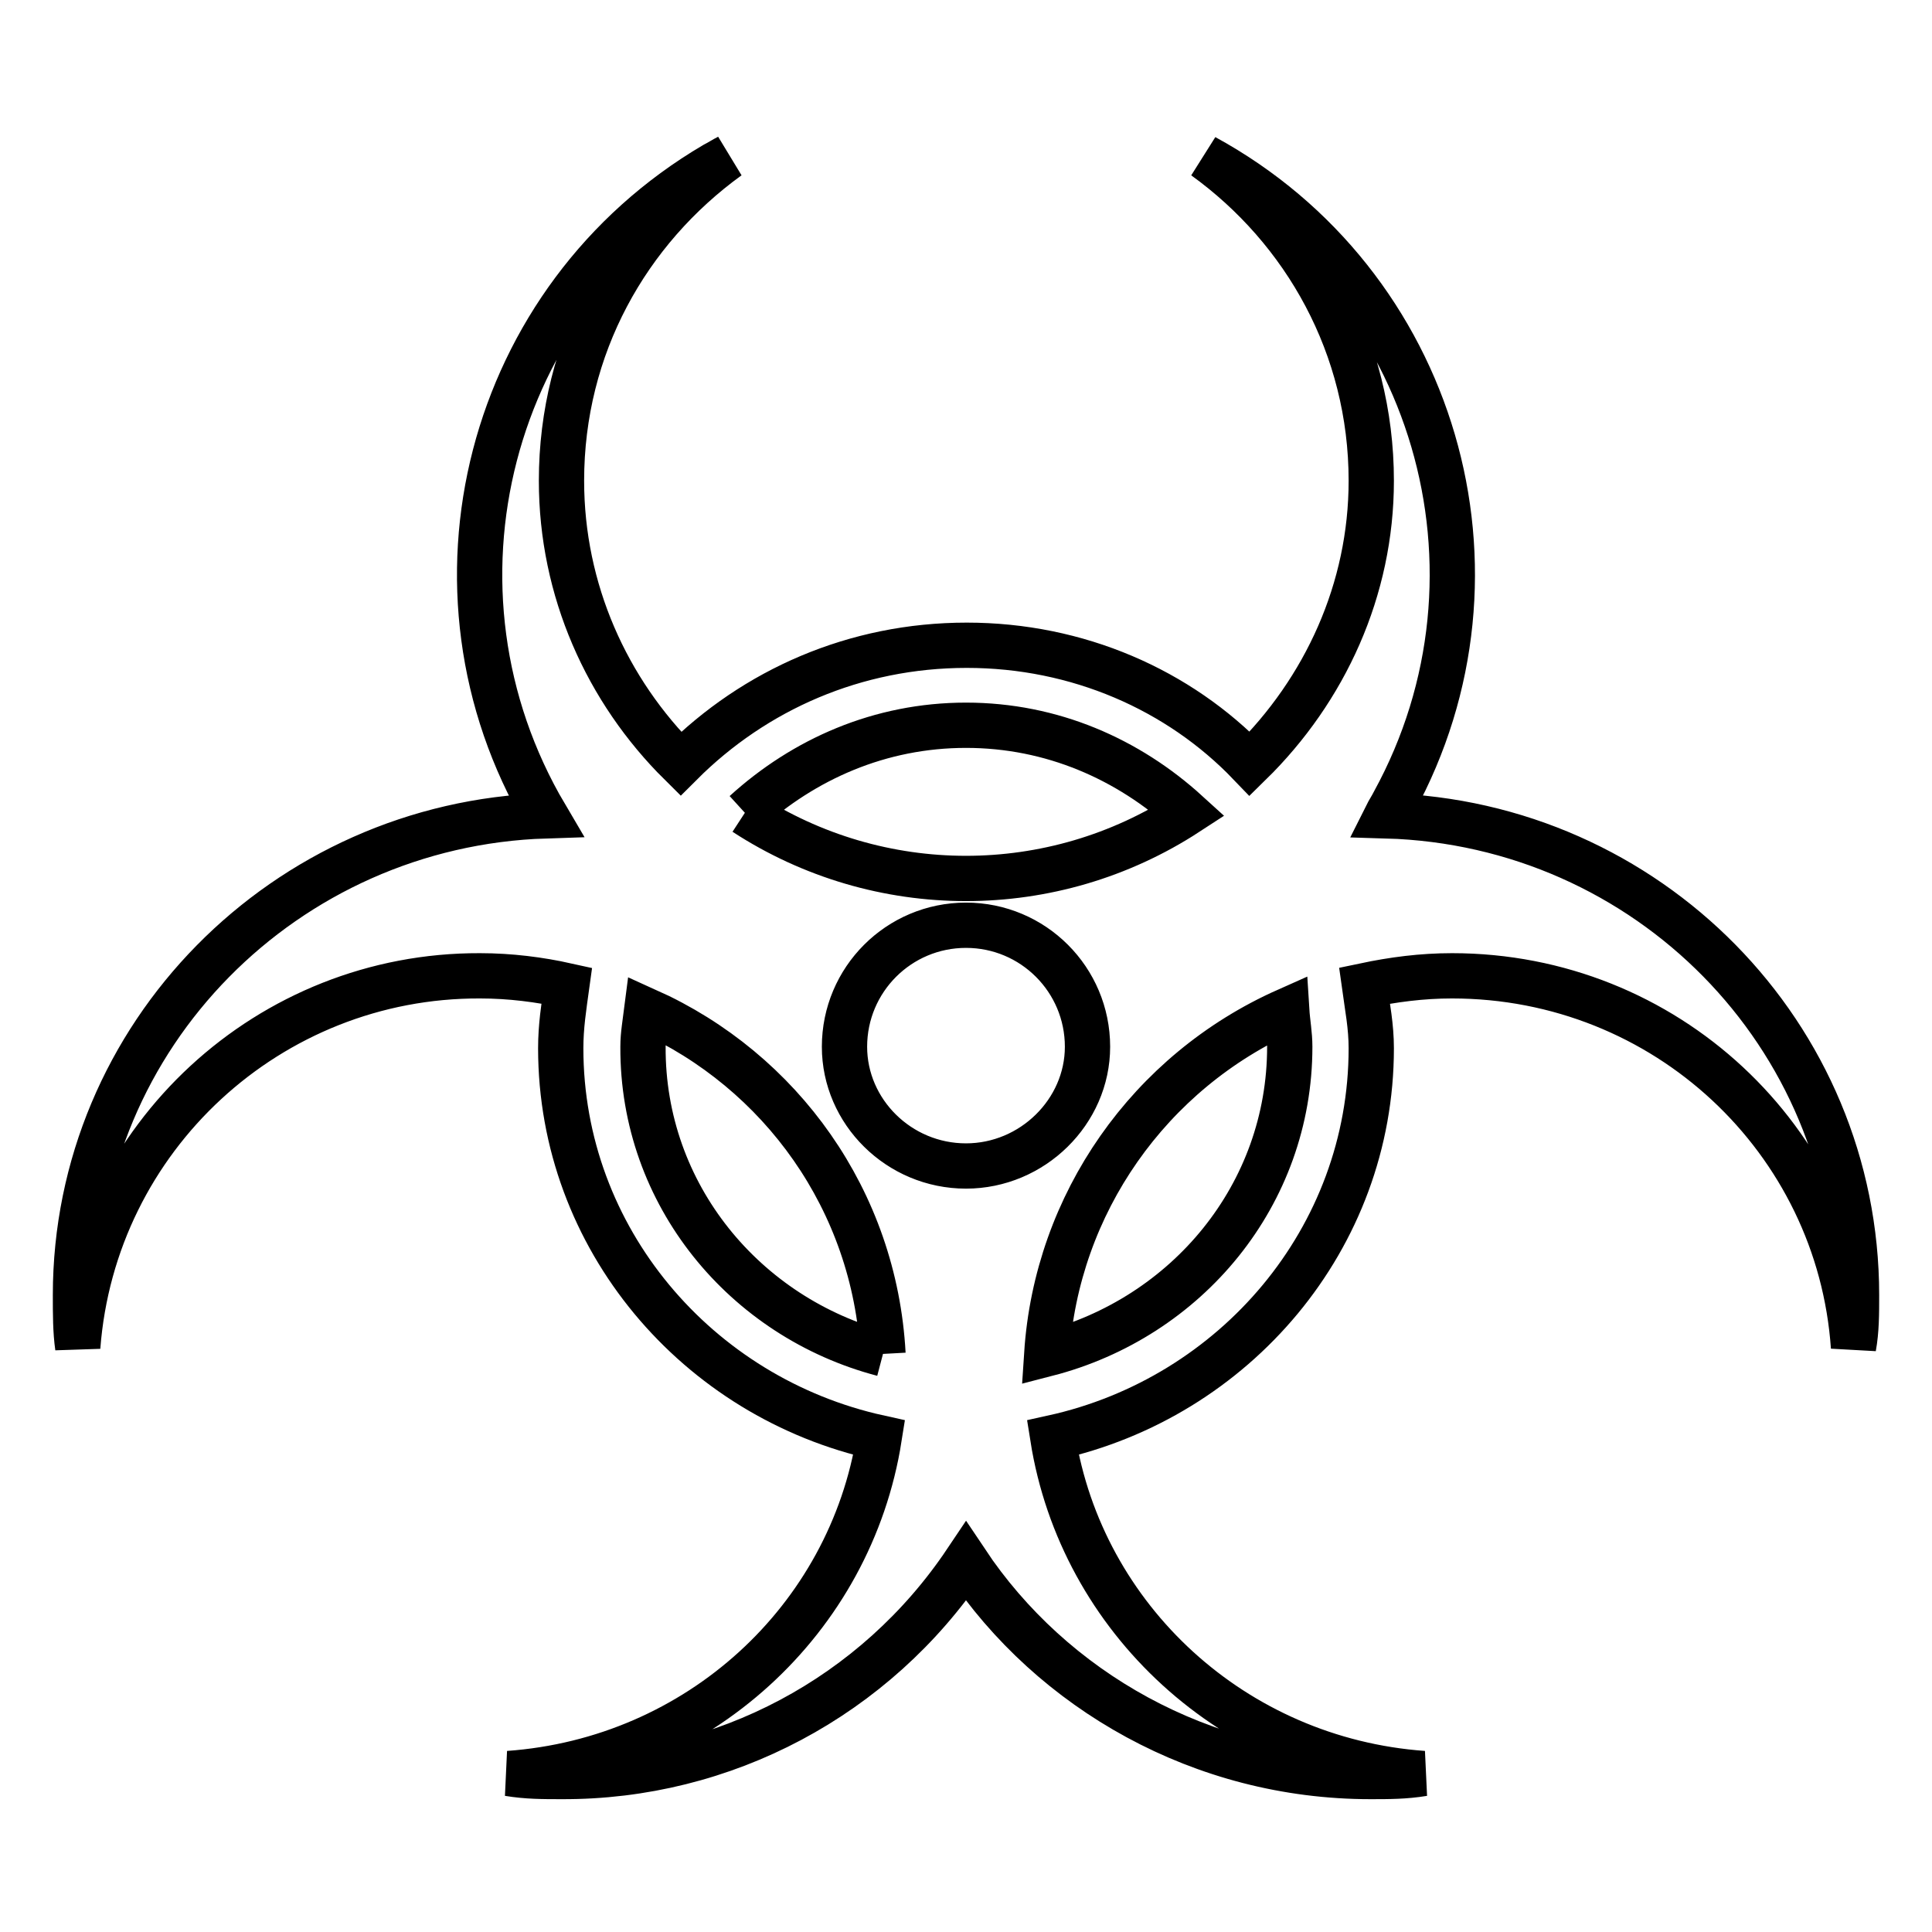
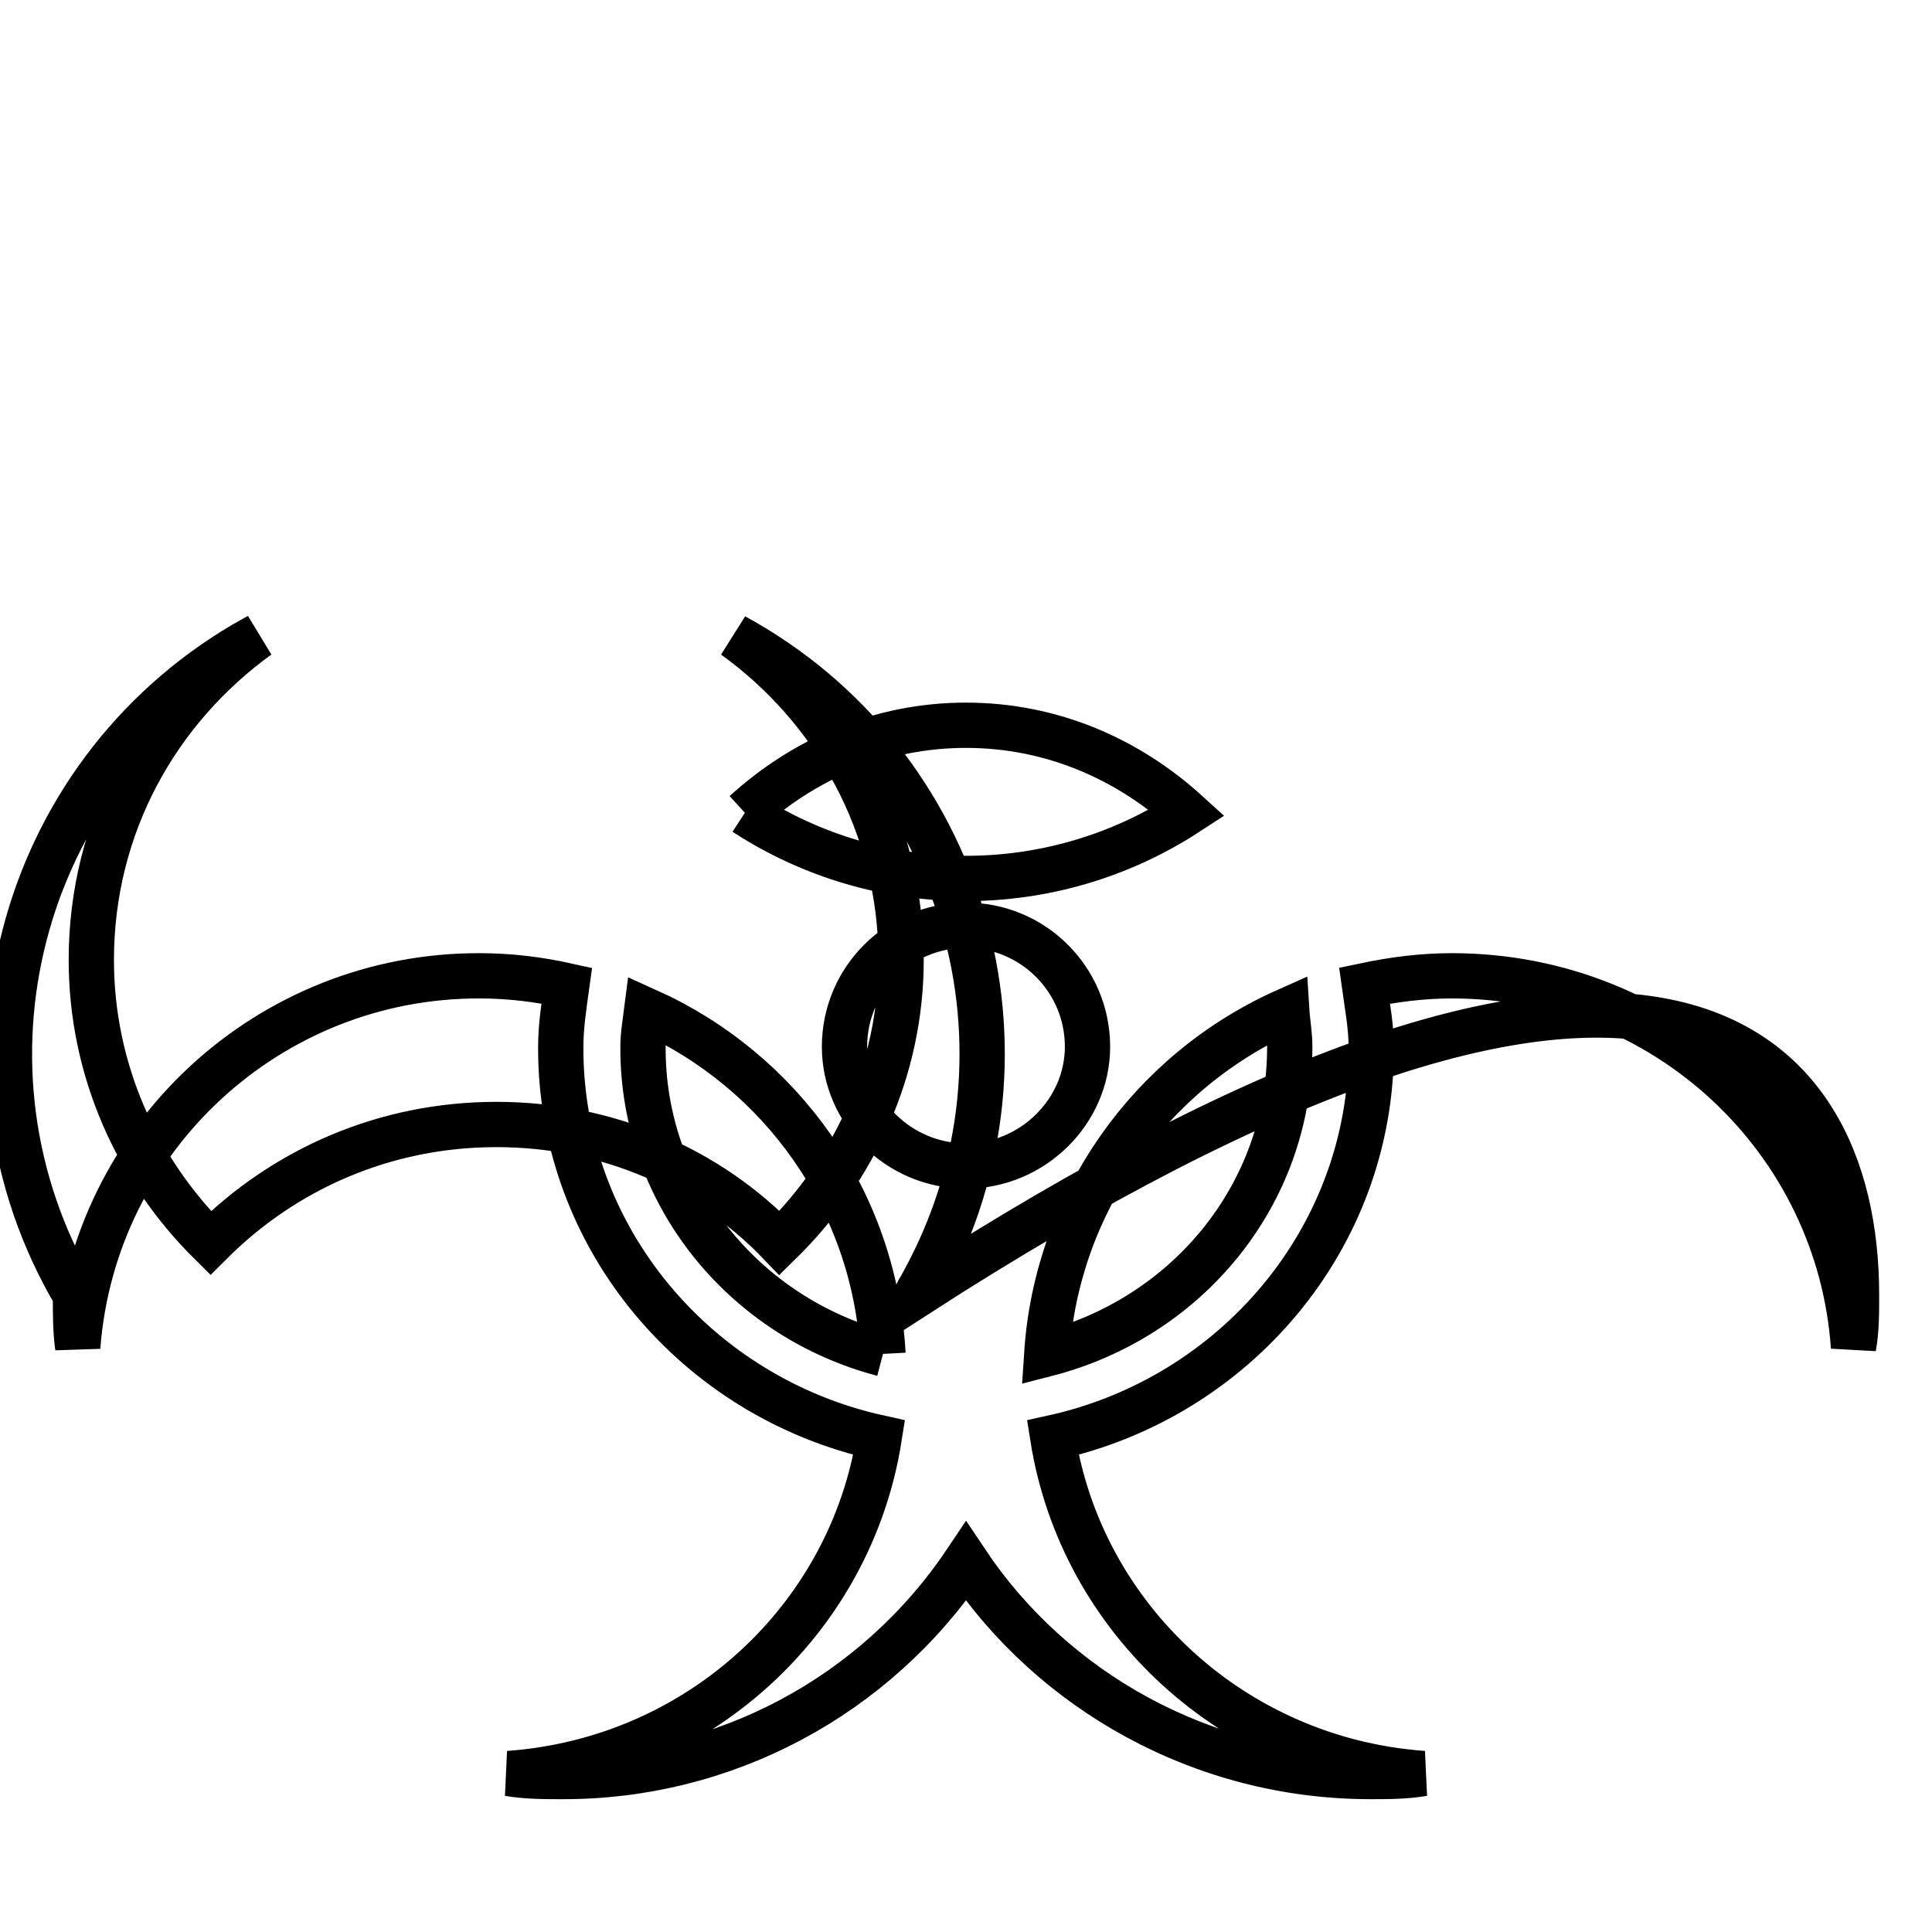
<svg xmlns="http://www.w3.org/2000/svg" version="1.1" x="0px" y="0px" viewBox="0 0 256 256" enable-background="new 0 0 256 256" xml:space="preserve">
  <g>
-     <path stroke-width="6" fill-opacity="0" stroke="#000000" d="M246,171.6c0,2.5,0,4.7-0.4,6.9c-1.9-27.5-24.9-49.2-53.2-49.2c-4,0-7.8,0.5-11.6,1.3 c0.4,2.9,0.9,5.4,0.9,8.3c0,25.2-18.1,46.3-42.2,51.6c3.8,24,24,42.7,49.1,44.5c-2.4,0.4-4.6,0.4-7,0.4 c-22.3,0-42.2-11.4-53.6-28.5c-12,17.9-32.1,28.6-53.6,28.5c-2.4,0-4.6,0-7-0.4c25.1-1.8,45.3-20.4,49.1-44.5 c-24.1-5.3-42.2-26.4-42.2-51.6c0-2.9,0.4-5.4,0.8-8.3c-3.6-0.8-7.5-1.3-11.5-1.3c-27.9-0.1-51.2,21.4-53.3,49.2 c-0.3-2.1-0.3-4.4-0.3-6.9c0-34.4,27.8-62.4,62.3-63.5c-17.7-30-7.7-68.6,22.4-86.3c0.6-0.3,1.2-0.7,1.8-1 c-13.4,9.7-22.1,25.1-22.1,42.9c0,14.5,6,27.8,15.8,37.5c9.8-9.8,23.1-15.7,37.9-15.7c14.7,0,28.1,5.9,37.5,15.7 c10-9.8,16.1-23.1,16.1-37.5c0-17.8-8.8-33.3-22.1-42.9c30.6,16.7,41.8,55,25.1,85.5c-0.3,0.6-0.7,1.2-1,1.8 C218.3,109.1,246,137.1,246,171.6 M98.7,107.7c17.8,11.6,40.8,11.6,58.6,0c-7.8-7.1-17.9-11.6-29.3-11.6S106.5,100.6,98.7,107.7  M128,154.5c8.8,0,16.1-7.2,16.1-15.8c0-8.9-7.2-16.1-16.1-16.1s-16.1,7.2-16.1,16.1C111.9,147.3,119.1,154.5,128,154.5 M117,179.4 c-1.1-20.3-13.5-37.5-31.3-45.5c-0.2,1.6-0.5,3.1-0.5,4.8C85.1,158.3,98.7,174.6,117,179.4 M170.5,133.9 c-18.2,8.1-30.5,25.6-31.8,45.5c18.6-4.8,32.2-21.1,32.2-40.7C170.9,137,170.6,135.5,170.5,133.9L170.5,133.9z" />
+     <path stroke-width="6" fill-opacity="0" stroke="#000000" d="M246,171.6c0,2.5,0,4.7-0.4,6.9c-1.9-27.5-24.9-49.2-53.2-49.2c-4,0-7.8,0.5-11.6,1.3 c0.4,2.9,0.9,5.4,0.9,8.3c0,25.2-18.1,46.3-42.2,51.6c3.8,24,24,42.7,49.1,44.5c-2.4,0.4-4.6,0.4-7,0.4 c-22.3,0-42.2-11.4-53.6-28.5c-12,17.9-32.1,28.6-53.6,28.5c-2.4,0-4.6,0-7-0.4c25.1-1.8,45.3-20.4,49.1-44.5 c-24.1-5.3-42.2-26.4-42.2-51.6c0-2.9,0.4-5.4,0.8-8.3c-3.6-0.8-7.5-1.3-11.5-1.3c-27.9-0.1-51.2,21.4-53.3,49.2 c-0.3-2.1-0.3-4.4-0.3-6.9c-17.7-30-7.7-68.6,22.4-86.3c0.6-0.3,1.2-0.7,1.8-1 c-13.4,9.7-22.1,25.1-22.1,42.9c0,14.5,6,27.8,15.8,37.5c9.8-9.8,23.1-15.7,37.9-15.7c14.7,0,28.1,5.9,37.5,15.7 c10-9.8,16.1-23.1,16.1-37.5c0-17.8-8.8-33.3-22.1-42.9c30.6,16.7,41.8,55,25.1,85.5c-0.3,0.6-0.7,1.2-1,1.8 C218.3,109.1,246,137.1,246,171.6 M98.7,107.7c17.8,11.6,40.8,11.6,58.6,0c-7.8-7.1-17.9-11.6-29.3-11.6S106.5,100.6,98.7,107.7  M128,154.5c8.8,0,16.1-7.2,16.1-15.8c0-8.9-7.2-16.1-16.1-16.1s-16.1,7.2-16.1,16.1C111.9,147.3,119.1,154.5,128,154.5 M117,179.4 c-1.1-20.3-13.5-37.5-31.3-45.5c-0.2,1.6-0.5,3.1-0.5,4.8C85.1,158.3,98.7,174.6,117,179.4 M170.5,133.9 c-18.2,8.1-30.5,25.6-31.8,45.5c18.6-4.8,32.2-21.1,32.2-40.7C170.9,137,170.6,135.5,170.5,133.9L170.5,133.9z" />
  </g>
</svg>